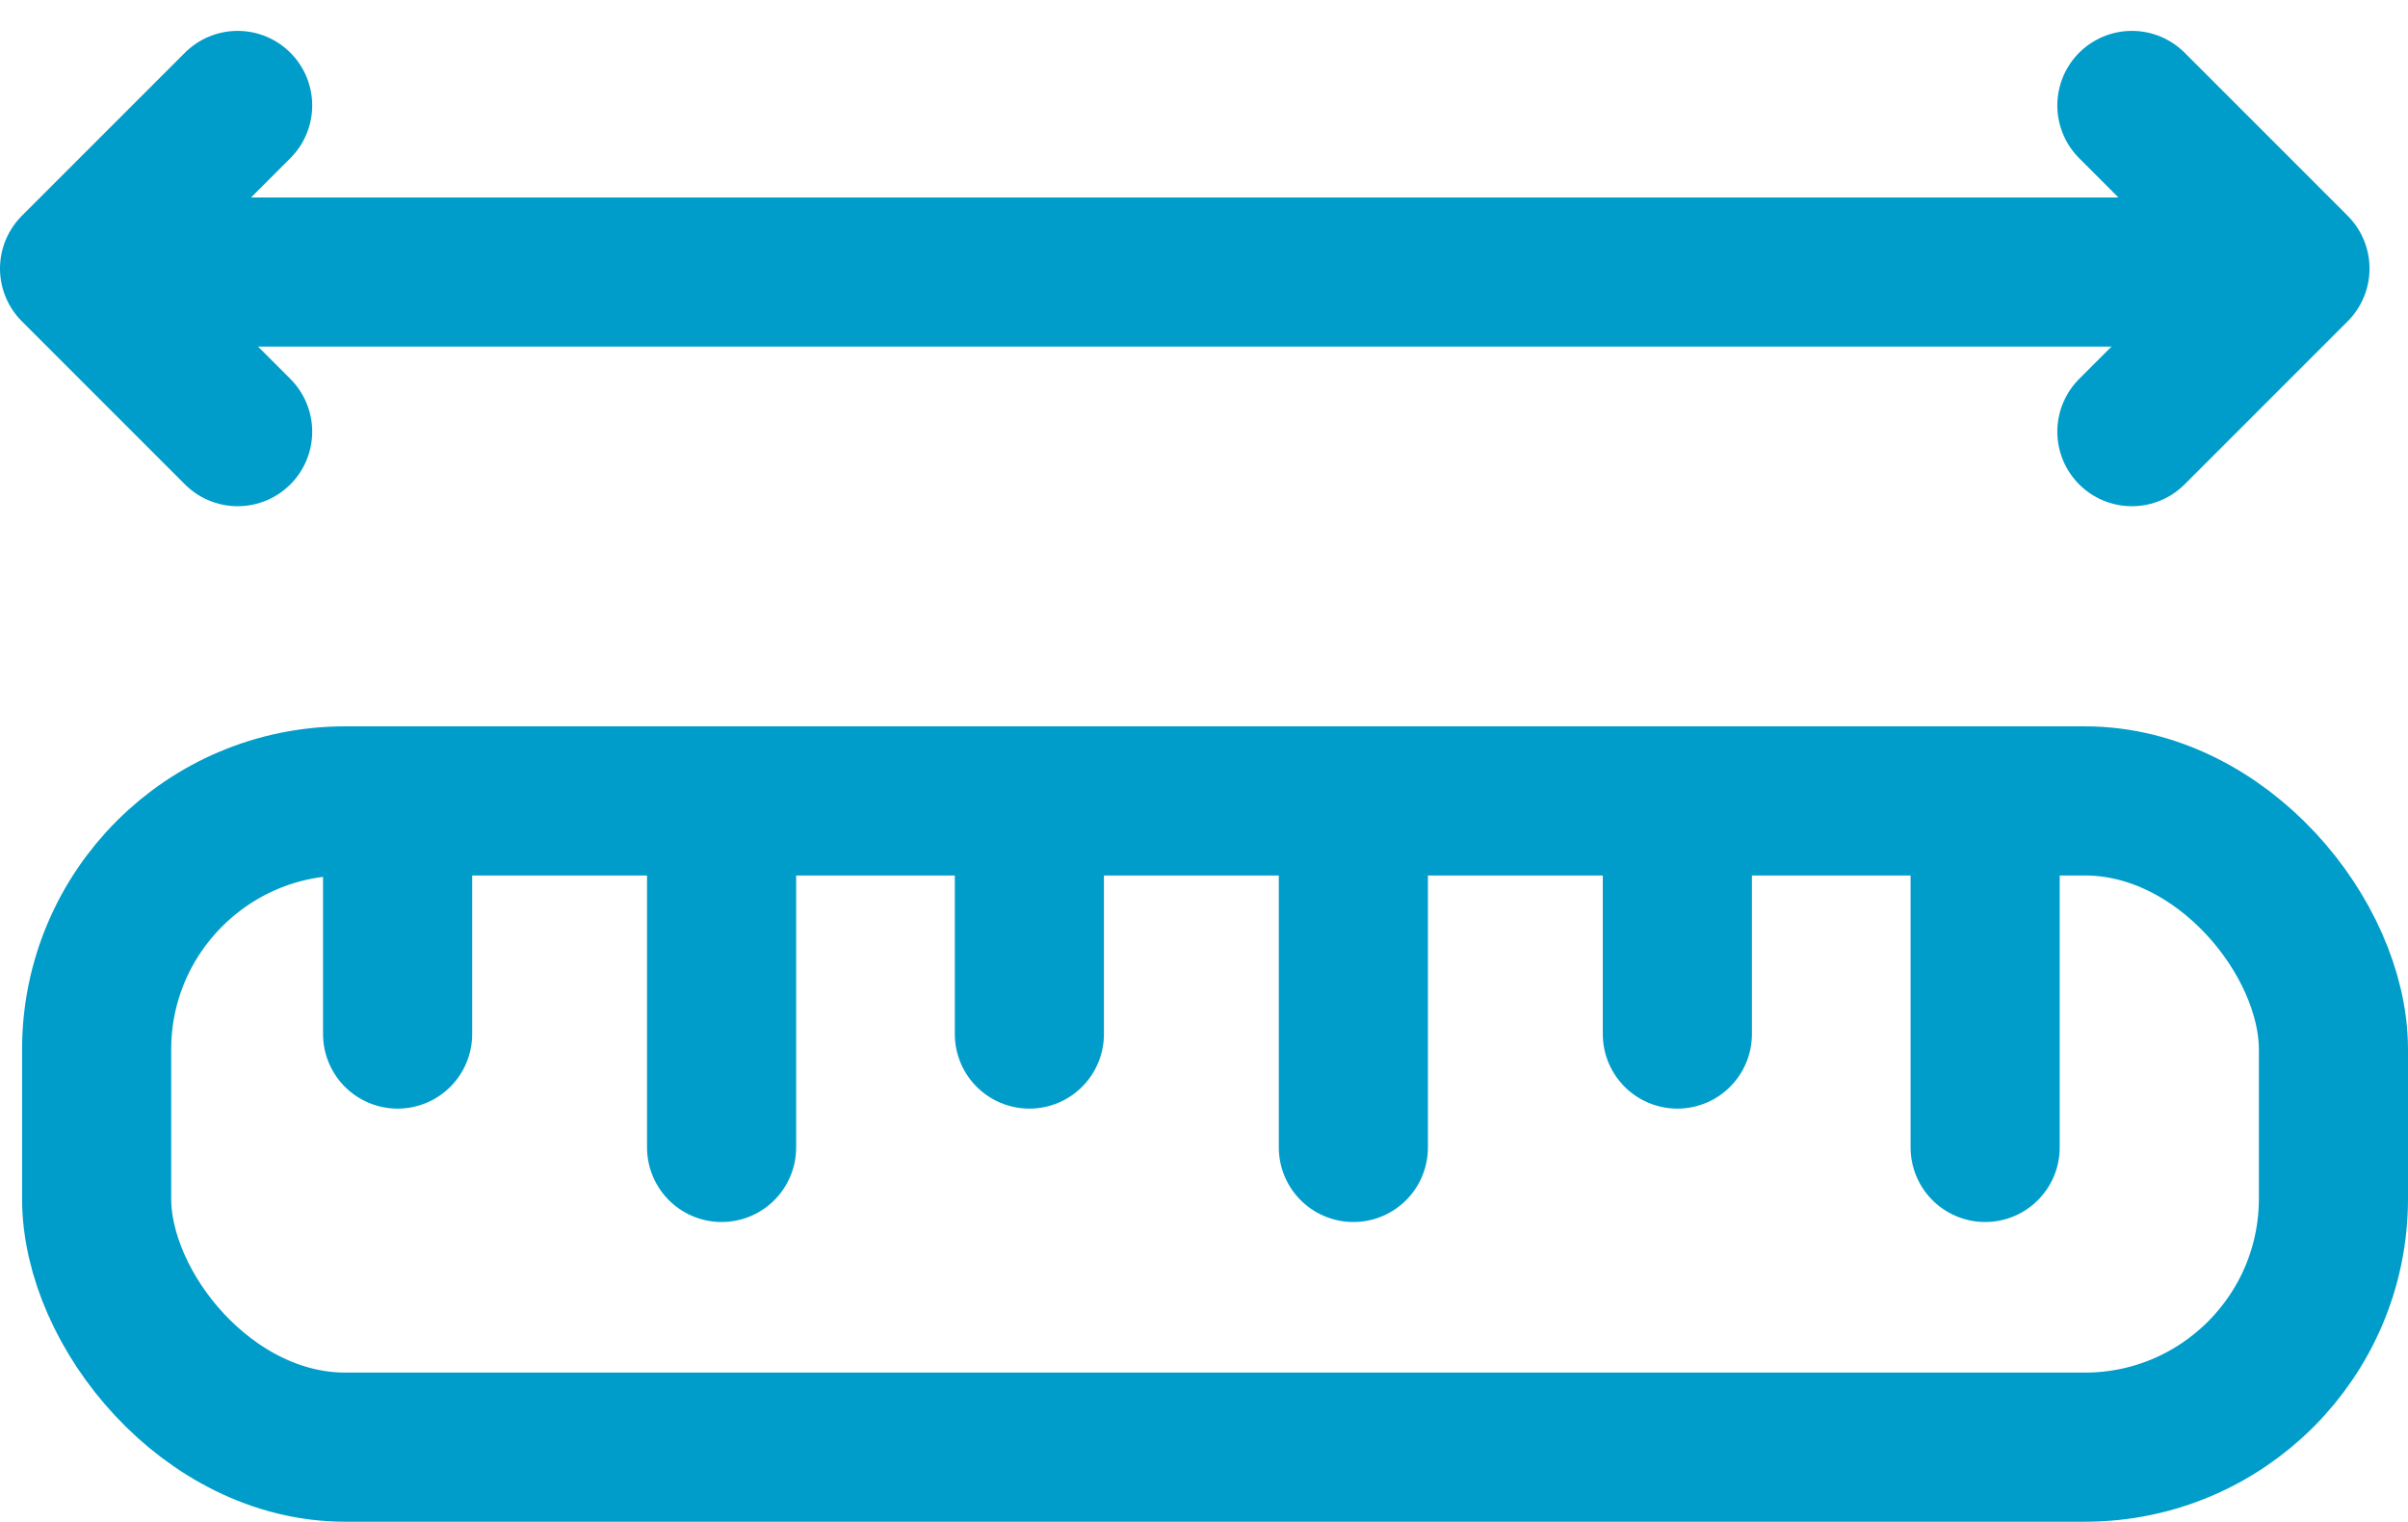
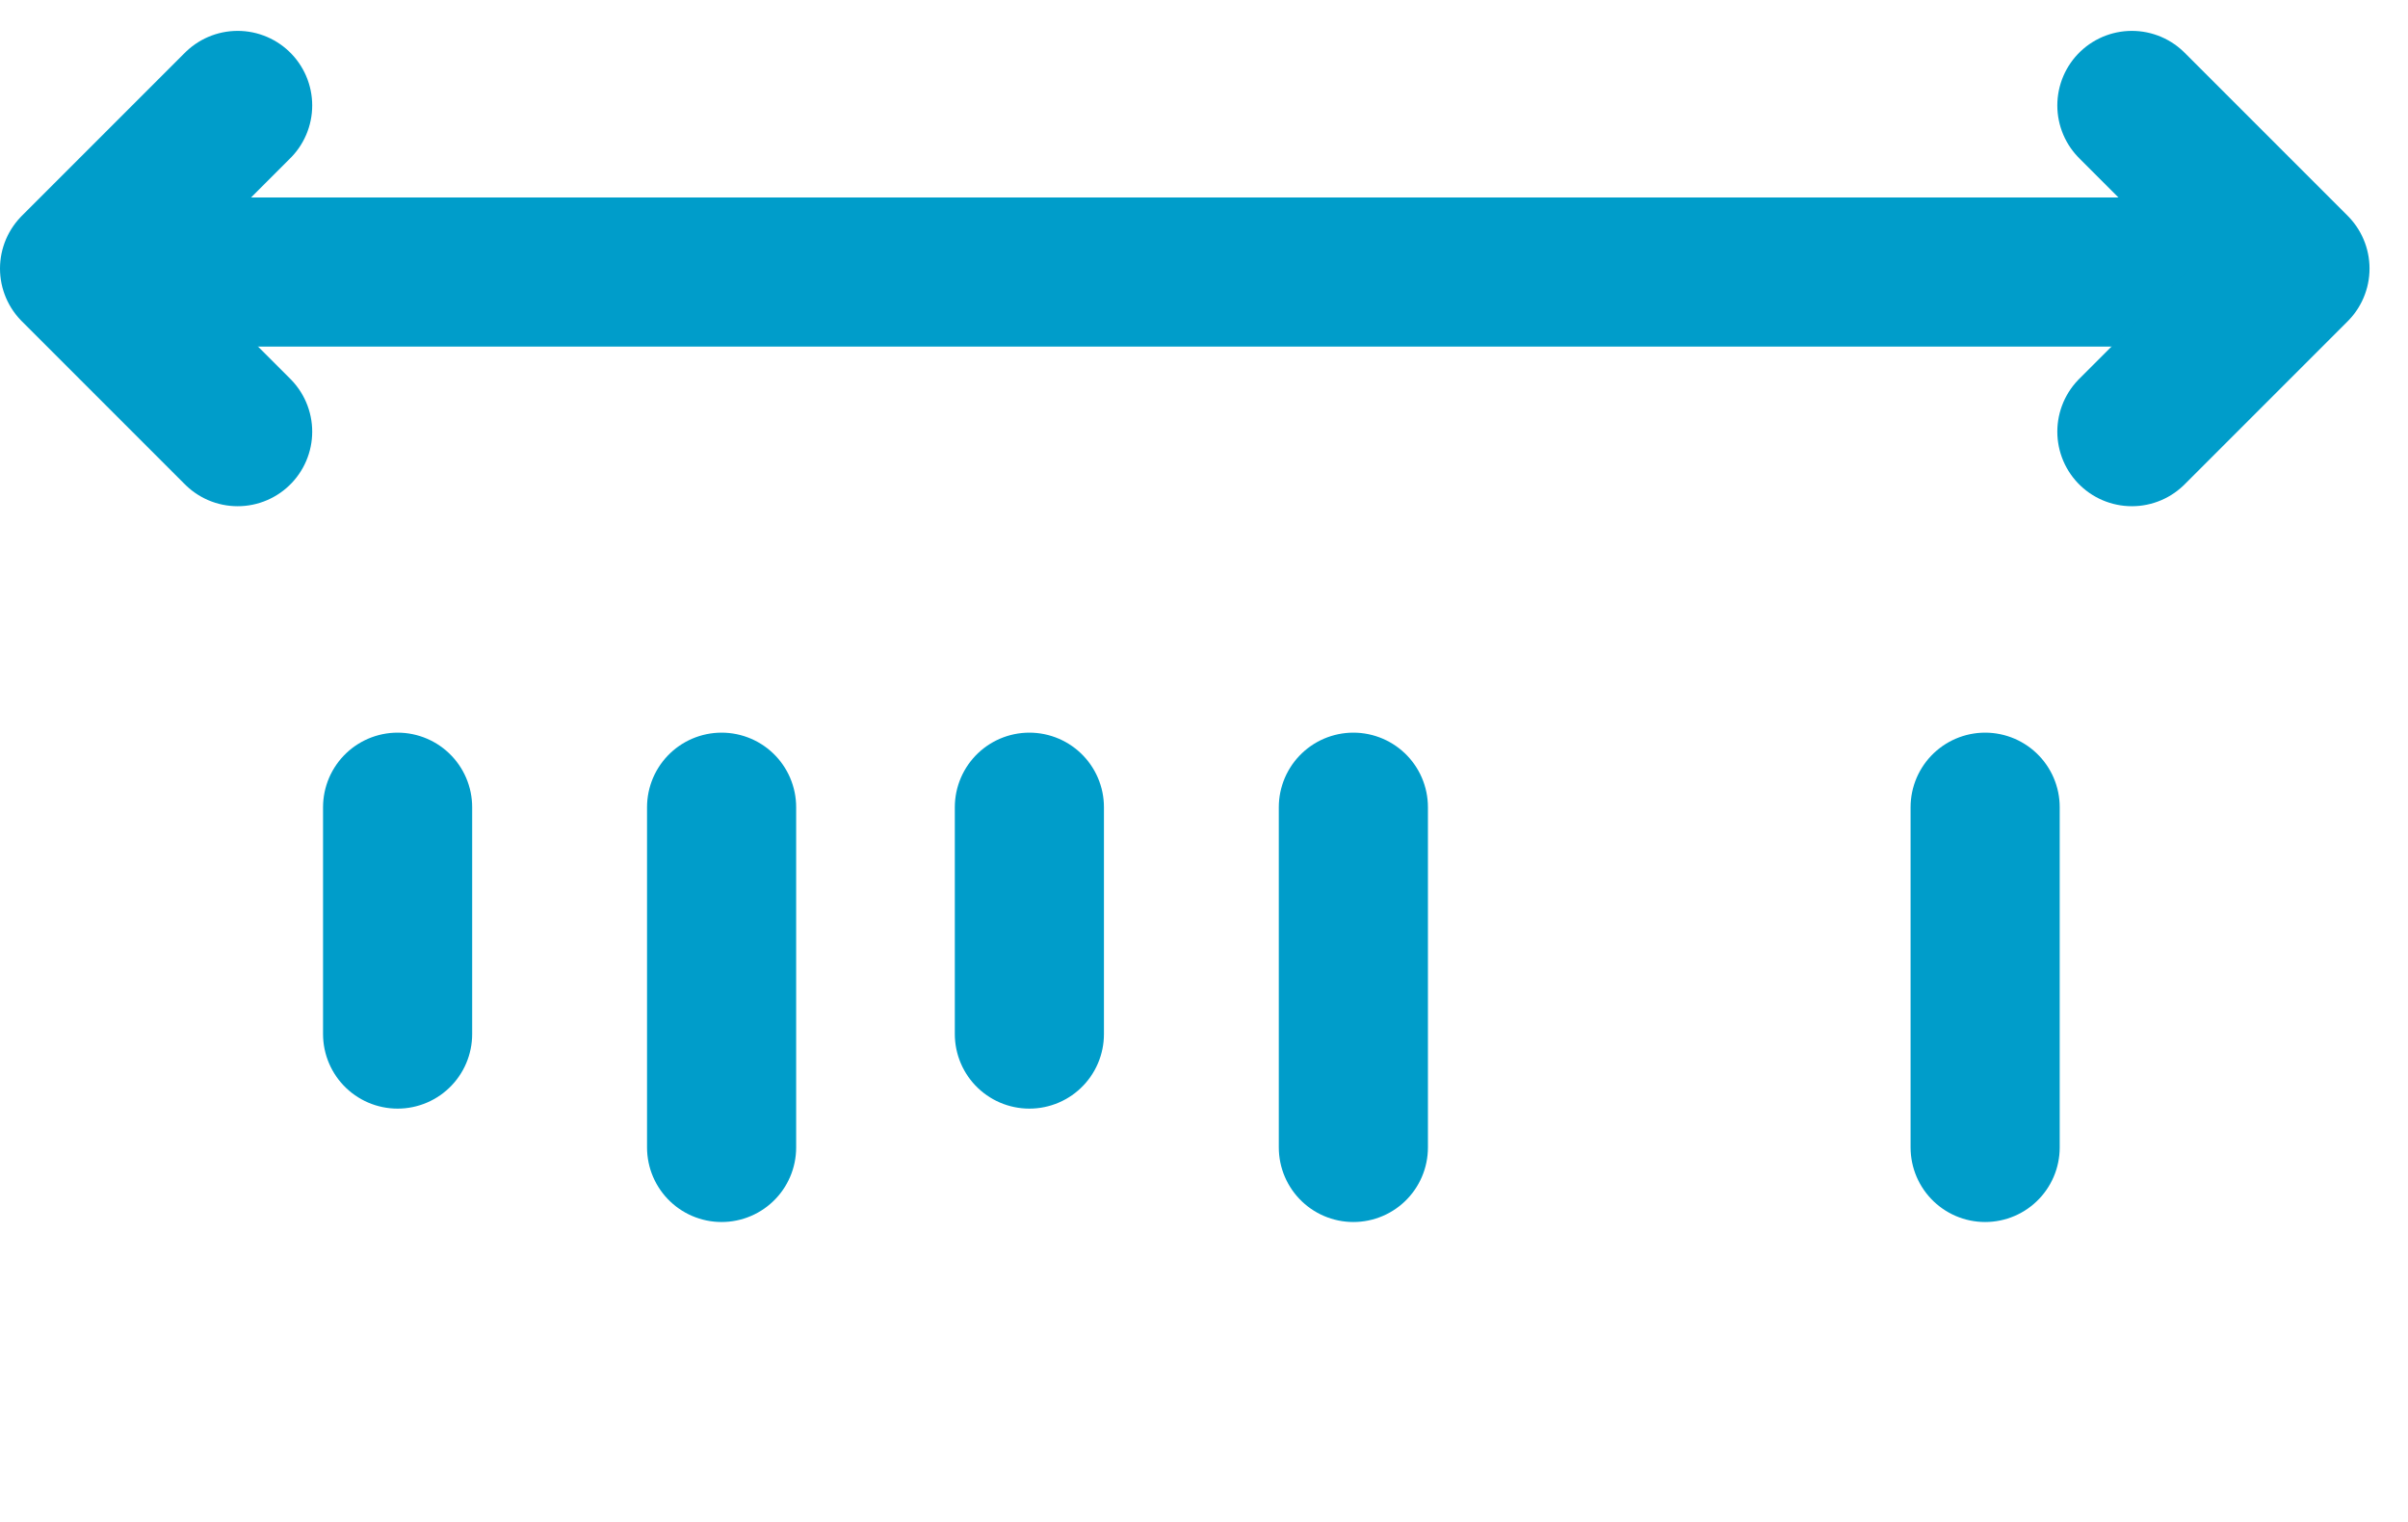
<svg xmlns="http://www.w3.org/2000/svg" width="48.444" height="30.611" viewBox="0 0 48.444 30.611">
  <g id="Group_24" data-name="Group 24" transform="translate(-1357.056 -722.061)">
    <path id="Path_36" data-name="Path 36" d="M-10869.873-21859.531h41.971" transform="translate(12229.593 22587.064)" fill="none" stroke="#009dca" stroke-linecap="round" stroke-width="3" />
    <path id="Path_37" data-name="Path 37" d="M-10746.443-21869.816l3.281,3.281-3.281,3.281" transform="translate(12146.388 22593.998)" fill="none" stroke="#009dca" stroke-linecap="round" stroke-linejoin="round" stroke-width="3" />
    <path id="Path_38" data-name="Path 38" d="M-10743.162-21869.816l-3.281,3.281,3.281,3.281" transform="translate(12104.999 22593.998)" fill="none" stroke="#009dca" stroke-linecap="round" stroke-linejoin="round" stroke-width="3" />
-     <rect id="Rectangle_86" data-name="Rectangle 86" width="45" height="13" rx="5" transform="translate(1359 738.172)" fill="none" stroke="#009dca" stroke-linecap="round" stroke-linejoin="round" stroke-width="3" />
    <line id="Line_68" data-name="Line 68" y2="4.563" transform="translate(1365.055 738.299)" fill="none" stroke="#009dca" stroke-linecap="round" stroke-width="3" />
    <line id="Line_69" data-name="Line 69" y2="6.844" transform="translate(1371.573 738.299)" fill="none" stroke="#009dca" stroke-linecap="round" stroke-width="3" />
    <line id="Line_70" data-name="Line 70" y2="4.563" transform="translate(1377.765 738.299)" fill="none" stroke="#009dca" stroke-linecap="round" stroke-width="3" />
    <line id="Line_71" data-name="Line 71" y2="6.844" transform="translate(1384.283 738.299)" fill="none" stroke="#009dca" stroke-linecap="round" stroke-width="3" />
-     <line id="Line_72" data-name="Line 72" y2="4.563" transform="translate(1390.801 738.299)" fill="none" stroke="#009dca" stroke-linecap="round" stroke-width="3" />
    <line id="Line_73" data-name="Line 73" y2="6.844" transform="translate(1396.993 738.299)" fill="none" stroke="#009dca" stroke-linecap="round" stroke-width="3" />
  </g>
</svg>